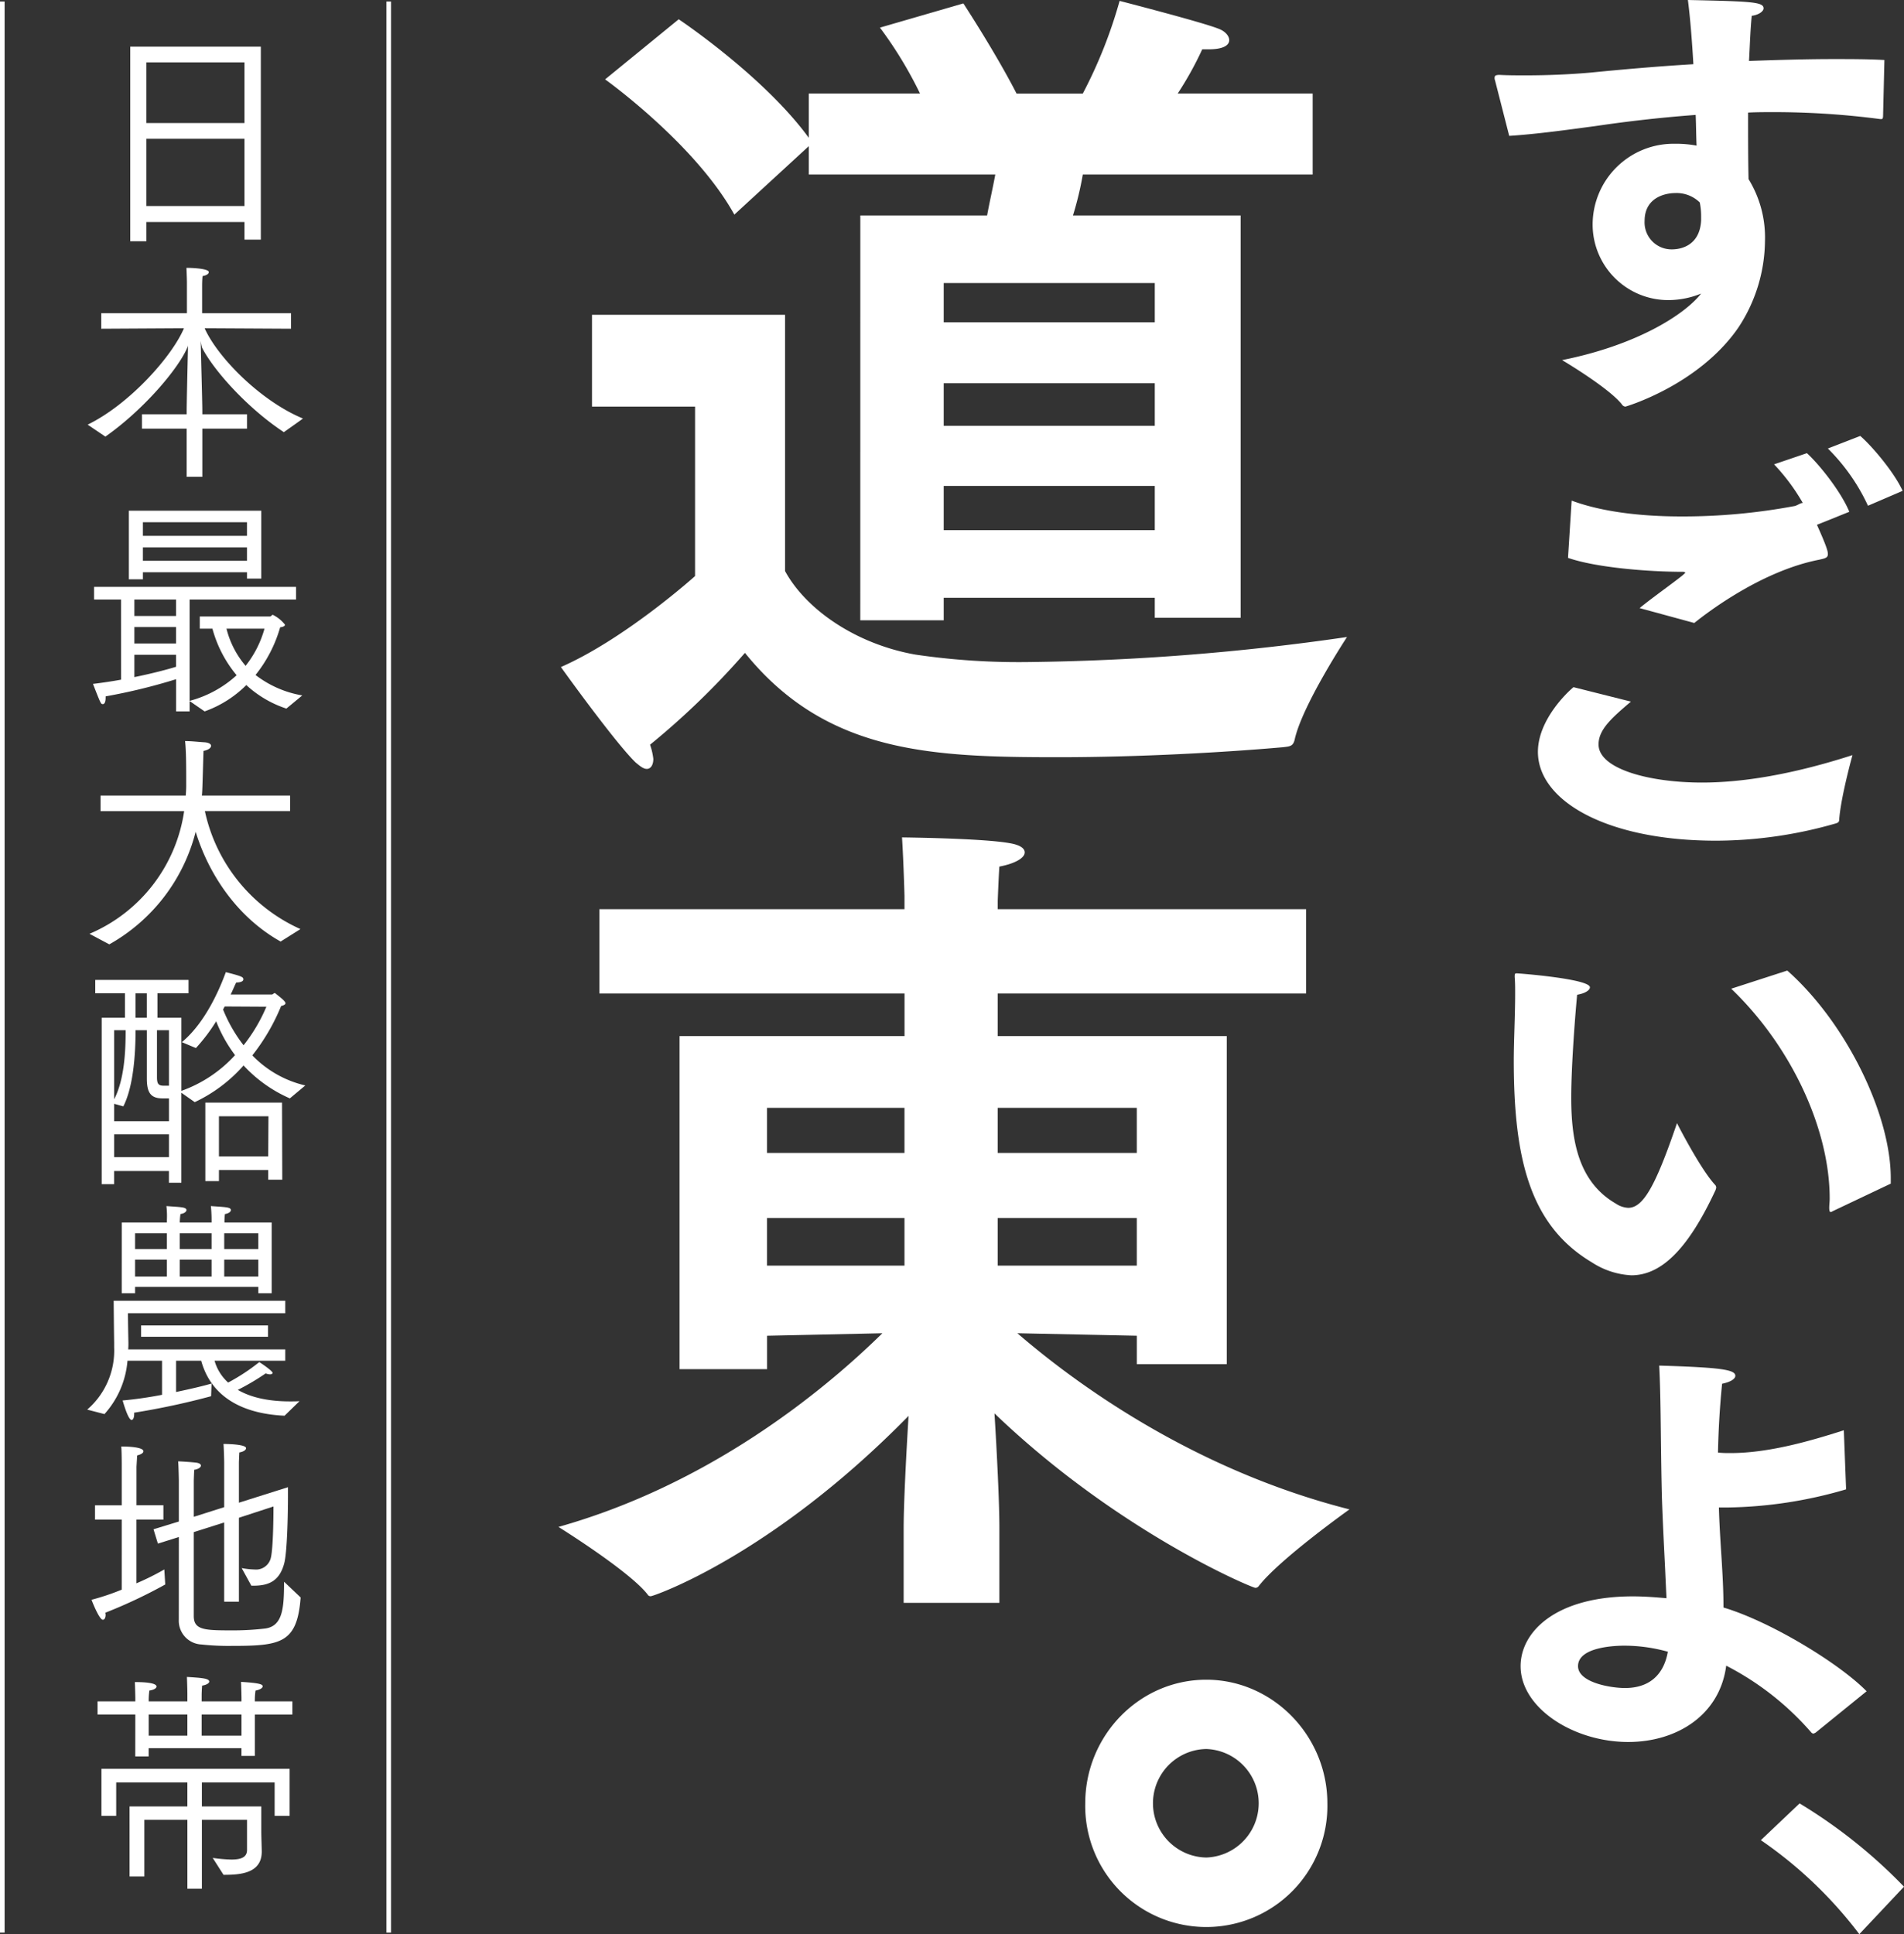
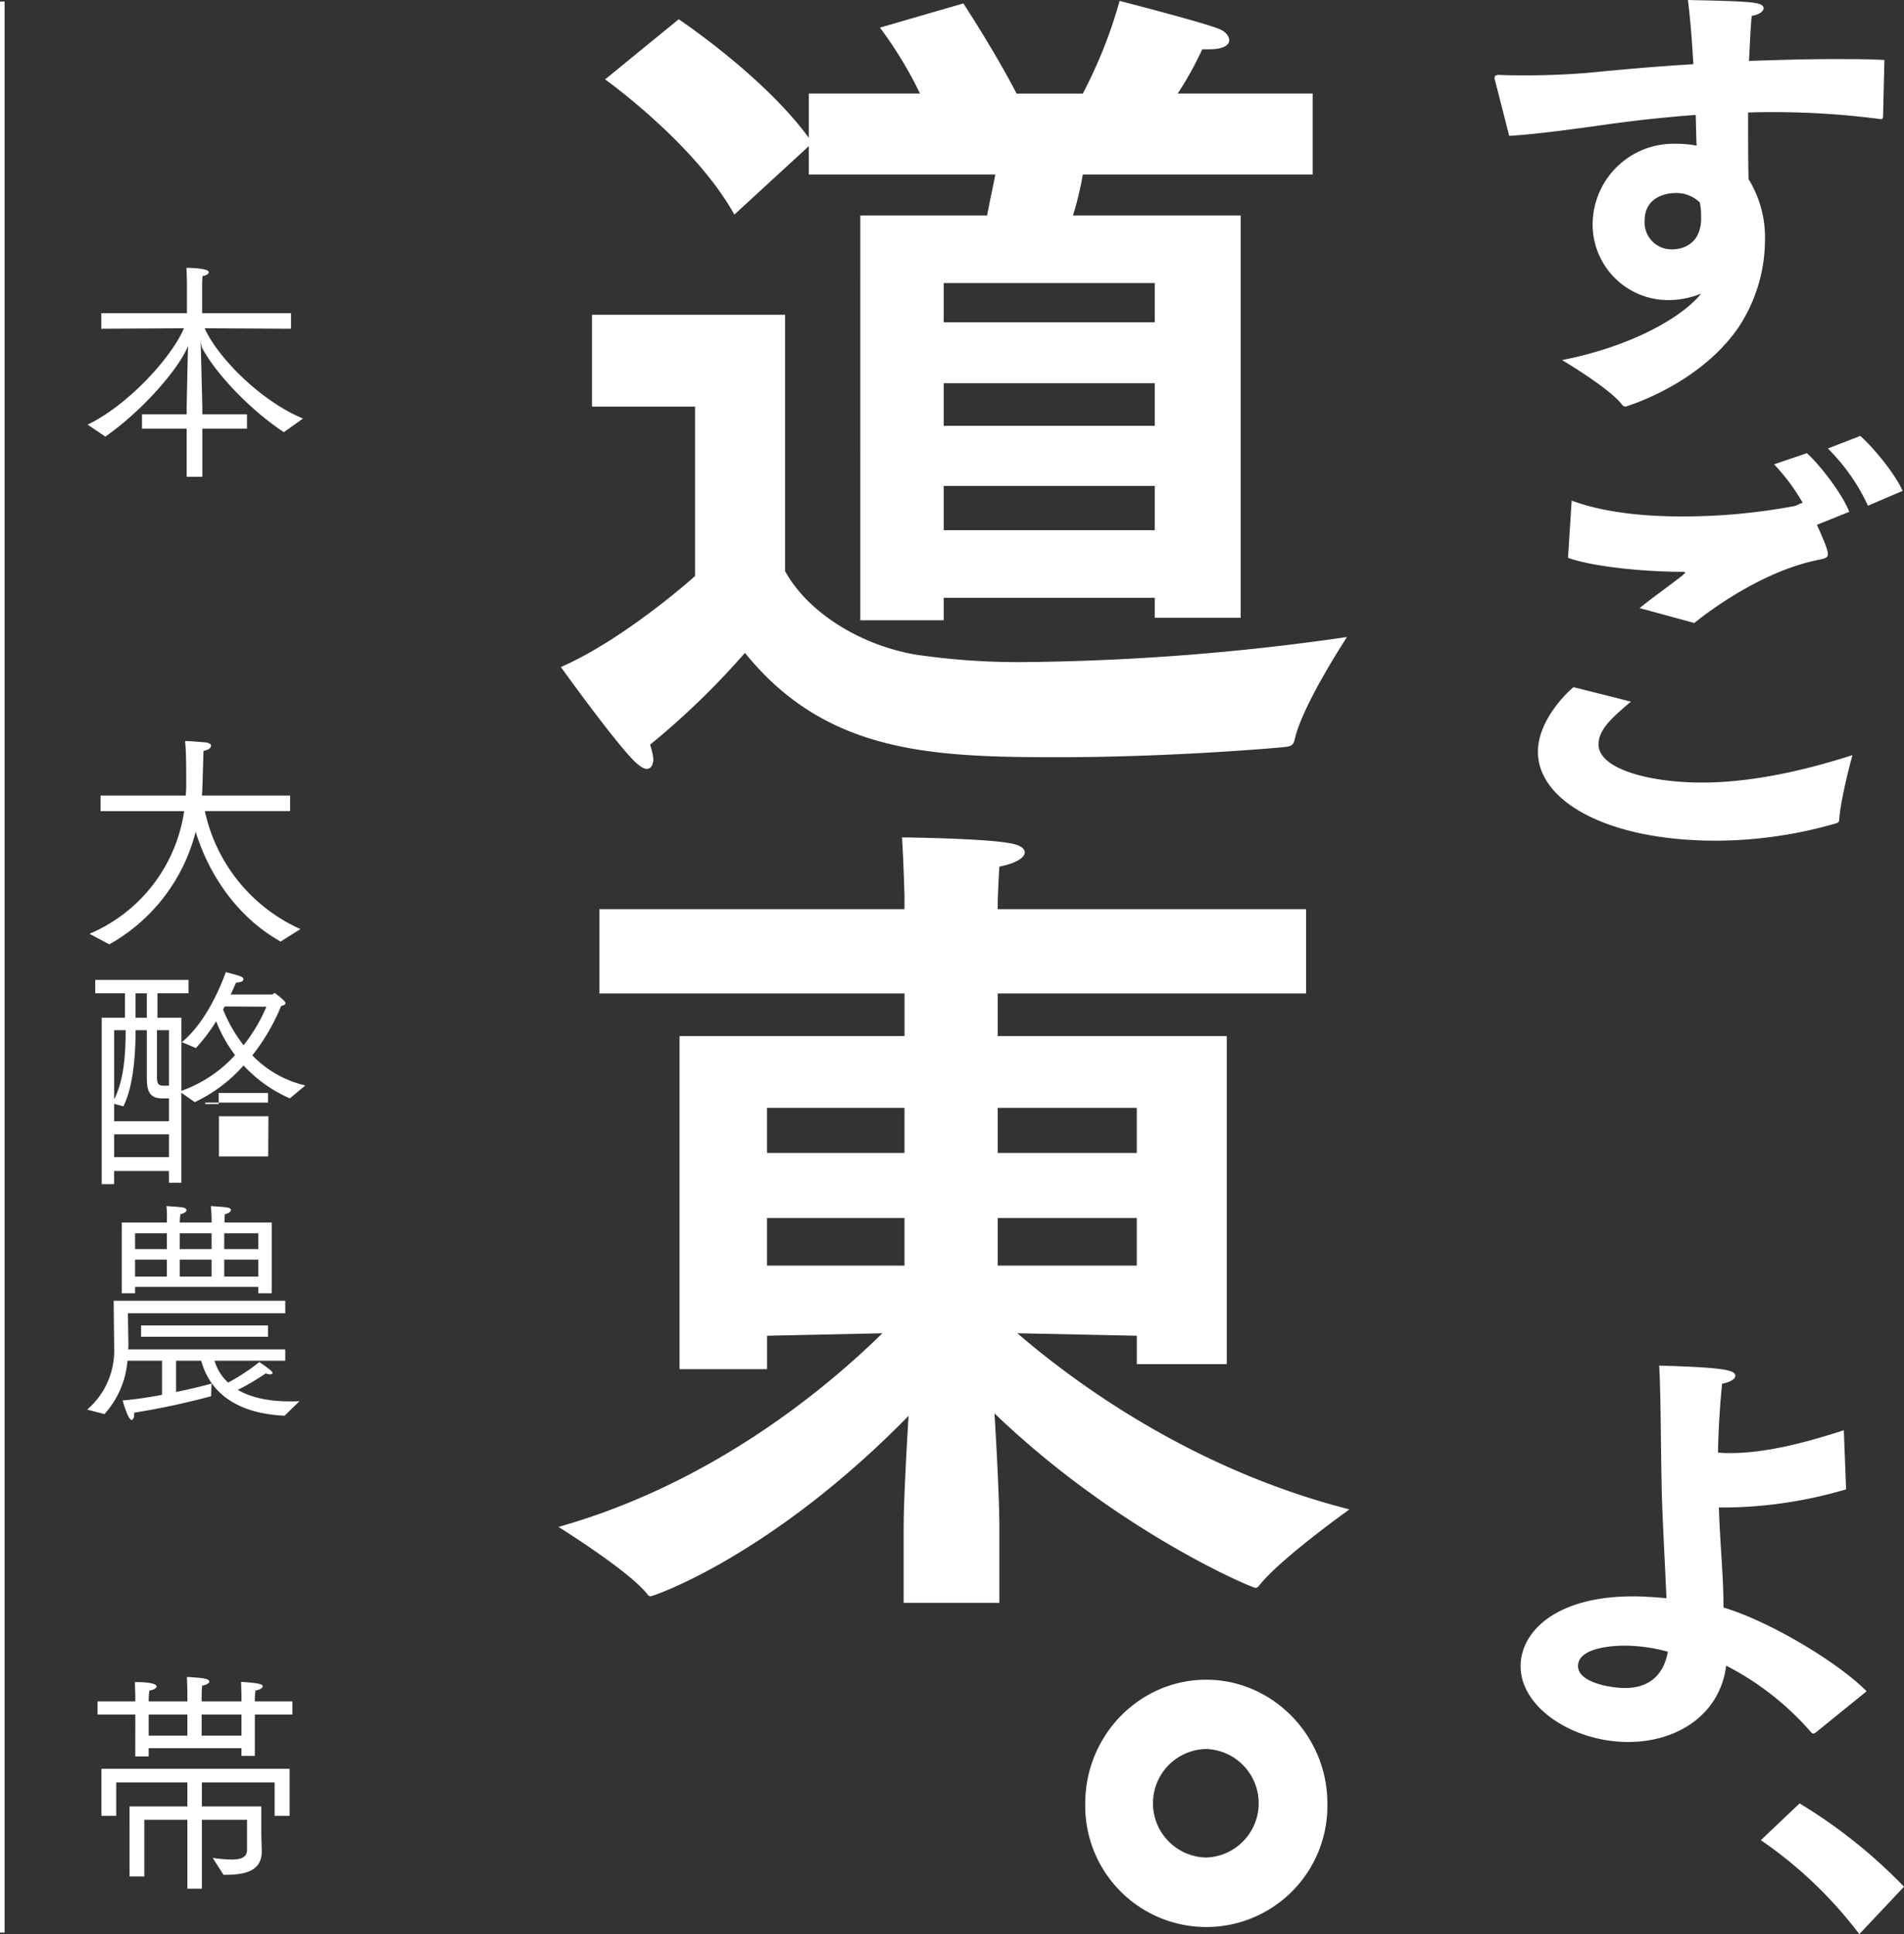
<svg xmlns="http://www.w3.org/2000/svg" id="グループ_41" data-name="グループ 41" width="369.857" height="375.656" viewBox="0 0 369.857 375.656">
  <rect x="0" y="0" width="369.857" height="375.656" fill="#333333" stroke="none" />
  <g id="グループ_38" data-name="グループ 38" transform="translate(290.331 0)">
    <path id="パス_1" data-name="パス 1" d="M1309.57,3580.357a1.168,1.168,0,0,1-.089-.542c0-.361.177-.542.974-.542,1.594.089,3.365.089,5.137.089,4.073,0,8.5-.18,12.576-.542,5.491-.542,12.4-1.175,19.925-1.627-.266-4.609-.62-9.036-1.062-12.47,12.31.27,14.7.362,14.7,1.626,0,.542-.886,1.265-2.3,1.445-.265,2.621-.354,5.6-.531,8.765,5.4-.18,10.981-.361,16.383-.361,3.366,0,6.731,0,9.92.181l-.266,11.024c-.09.451-.09.451-.532.451a158.858,158.858,0,0,0-20.458-1.354c-1.771,0-3.543,0-5.225.089,0,4.7,0,9.218.089,12.923a21.623,21.623,0,0,1,3.189,12.018,30.949,30.949,0,0,1-5.225,16.9c-7.793,11.2-21.875,15.27-21.875,15.27a.9.9,0,0,1-.709-.451c-2.568-3.252-11.6-8.584-11.6-8.584,14.435-2.892,23.734-8.765,27.01-12.922a16.978,16.978,0,0,1-6.2,1.265,14.686,14.686,0,0,1-14.877-14.548,15.708,15.708,0,0,1,15.941-15.813,21.4,21.4,0,0,1,4.25.361c-.089-1.9-.089-3.885-.177-5.964-7.35.542-13.992,1.355-19.483,2.169-4.782.632-11.07,1.537-16.738,1.9Zm34.893,21.867c-.8,0-5.846.271-5.846,5.422a5.237,5.237,0,0,0,5.314,5.512c1.859,0,5.4-.813,5.668-5.6v-.9a13.14,13.14,0,0,0-.266-2.62A6.482,6.482,0,0,0,1344.463,3602.224Z" transform="translate(-1309.481 -3564.724)" fill="#fff" />
    <path id="パス_2" data-name="パス 2" d="M1336.945,3710.9c-3.72,3.164-6.288,5.423-6.288,8.314,0,4.789,9.919,7.409,20.1,7.409,7.527,0,17.181-1.445,29.225-5.331,0,0-2.215,7.952-2.568,12.379,0,.633-.177.724-.708.9a84.53,84.53,0,0,1-23.2,3.343c-21.344,0-34.627-7.772-34.627-17.259,0-6.054,5.49-11.386,6.908-12.56Zm-11.513-39.036c5.845,2.168,13.373,3.073,21.343,3.073a117.746,117.746,0,0,0,21.786-1.988c.709-.091,1.241-.633,1.772-.633a39.588,39.588,0,0,0-5.579-7.5l6.376-2.169c2.391,2.169,6.642,7.5,8.236,11.386l-6.287,2.53c2.036,4.518,2.125,5.241,2.125,5.693,0,.723-.532.814-1.683,1.084-11.158,2.169-21.7,10.212-24.265,12.29l-10.628-2.892c2.657-2.169,6.288-4.7,8.414-6.416.266-.271.443-.361.443-.452,0-.18-.354-.18-.532-.18-6.553,0-16.826-.814-22.229-2.711Zm56.058-12.56c2.125,1.807,6.554,6.957,8.236,10.662l-6.73,2.892a38.3,38.3,0,0,0-7.793-11.115Z" transform="translate(-1310.465 -3574.632)" fill="#fff" />
-     <path id="パス_3" data-name="パス 3" d="M1352.779,3816.942a.771.771,0,0,1,.178.543c0,.09-.089.272-.089.362-5.314,11.477-10.539,16.626-16.384,16.626a15.453,15.453,0,0,1-7.7-2.53c-11.956-7.138-15.144-19.969-15.144-39.217,0-3.706.266-8.765.266-12.922,0-1.175,0-2.259-.089-3.253,0-.542,0-.722.354-.722.62,0,14.259,1.084,14.259,2.711,0,.542-.885,1.174-2.48,1.445-.265,2.621-1.15,13.375-1.15,19.971,0,8.222,1.328,16.355,8.679,20.6a4.7,4.7,0,0,0,2.391.814c2.921,0,5.312-4.247,9.475-16.446C1345.34,3804.925,1349.945,3813.96,1352.779,3816.942Zm22.849,5.061c-.177.091-.266.181-.443.181s-.265-.271-.265-.813c0-.633.088-1.175.088-1.807,0-13.373-7.35-29.458-19.129-40.753l10.892-3.525c11.425,10.121,20.1,27.923,20.1,40.3v1.084Z" transform="translate(-1309.916 -3586.781)" fill="#fff" />
    <path id="パス_4" data-name="パス 4" d="M1354.53,3907.976c9.121,2.71,22.494,10.844,27.807,16.266l-9.918,8.042a1.476,1.476,0,0,1-.443.181.666.666,0,0,1-.354-.181,55.294,55.294,0,0,0-16.561-13.012c-1.239,9.578-9.564,14.82-19.039,14.82-10.627,0-20.9-6.6-20.9-14.729,0-6.6,6.73-13.554,21.786-13.554,2.3,0,4.517.181,6.553.361q-.133-2.71-.265-5.692c-.178-3.615-.444-8.676-.62-13.736-.266-10.121-.177-19.519-.532-25.753,12.222.362,14.789.814,14.789,1.987,0,.542-.8,1.176-2.568,1.537-.443,4.427-.709,8.855-.8,13.373a22.823,22.823,0,0,0,2.48.09c7.351,0,15.5-2.349,21.963-4.427l.443,11.475a85.424,85.424,0,0,1-23.027,3.524h-1.682c.177,6.6.886,13.013.886,19.157Zm-19.218,7.41c-1.24,0-9.033.091-9.033,3.976,0,3.163,6.287,4.248,9.122,4.248,4.694,0,7.528-2.531,8.324-7.049A31.588,31.588,0,0,0,1335.311,3915.386Z" transform="translate(-1310.072 -3595.759)" fill="#fff" />
    <path id="パス_5" data-name="パス 5" d="M1374.779,3955.974a100.121,100.121,0,0,1,20.28,16.174l-8.678,9.217a82.446,82.446,0,0,0-19.129-18.254Z" transform="translate(-1315.533 -3605.71)" fill="#fff" />
  </g>
  <g id="グループ_39" data-name="グループ 39" transform="translate(108.483 0.176)">
    <path id="パス_6" data-name="パス 6" d="M1132.947,3643.718h-20.021v-17.834h37.5v49.775c3.972,7.3,13.506,14.106,25.264,16.215a137.873,137.873,0,0,0,21.928,1.458,464.482,464.482,0,0,0,61.97-4.864s-8.739,13.294-10.169,19.942c-.318,1.3-.953,1.3-2.225,1.459-10.964.973-27.806,1.945-43.7,1.945-24.788,0-45.127-.81-60.859-20.267a151.586,151.586,0,0,1-18.431,17.835,13.071,13.071,0,0,1,.635,2.755c0,1.136-.476,1.947-1.271,1.947-.635,0-1.27-.487-2.224-1.3-4.131-4.053-14.459-18.483-14.459-18.483,12.552-5.513,26.059-17.673,26.059-17.673Zm32.1-37.128h24.628c.478-2.595,1.114-5.351,1.59-7.945h-36.229v-5.512l-14.459,13.294c-7.627-13.781-25.106-26.265-25.106-26.265l14.3-11.674s16.525,11.026,25.265,23.023v-8.594h21.61a78.629,78.629,0,0,0-7.787-12.808l16.208-4.7s6.356,9.728,10.328,17.51h12.87a91.611,91.611,0,0,0,7.15-18s15.731,4.053,19.068,5.35c1.431.486,2.224,1.459,2.224,2.271,0,.973-1.112,1.783-3.971,1.783h-1.271a65.469,65.469,0,0,1-4.767,8.593h26.218v15.728h-44.65a64.034,64.034,0,0,1-1.907,7.945h32.574v78.149h-16.685v-3.892h-41v4.378h-16.208Zm57.2,20.752v-7.619h-41v7.619Zm0,20.105v-8.27h-41v8.27Zm0,20.267v-8.593h-41v8.593Z" transform="translate(-1106.411 -3564.921)" fill="#fff" />
    <path id="パス_7" data-name="パス 7" d="M1173.41,3880.481c0-4.54.476-13.943.953-21.727-26.694,27.239-49.576,35.021-50.052,35.021a.631.631,0,0,1-.636-.324c-3.5-4.54-17.319-13.133-17.319-13.133,28.76-8.106,50.689-25.616,62.923-37.615l-22.4.486v6.485h-17v-64.691h43.7v-8.269H1114.3V3760.34h59.27v-2.594s-.159-6.162-.478-11.349c0,0,15.732.161,20.976,1.134,1.906.324,2.859.973,2.859,1.783,0,.973-1.588,2.108-4.926,2.756-.158,2.271-.318,6.647-.318,6.647v1.622h59.9v16.376h-59.9v8.269h44.491V3848.7H1218.7v-5.513l-23.2-.486c12.394,10.7,35.116,26.752,64.512,34.211,0,0-13.665,9.728-17.637,14.916a.821.821,0,0,1-.636.324c-.635,0-26.694-10.863-50.688-33.887.477,7.621.953,17.349.953,22.214v14.592H1173.41Zm.159-72.8v-8.756h-26.7v8.756Zm0,21.888v-9.243h-26.7v9.243Zm45.127-21.888v-8.756h-27.013v8.756Zm0,21.888v-9.243h-27.013v9.243Z" transform="translate(-1106.355 -3583.932)" fill="#fff" />
    <path id="パス_8" data-name="パス 8" d="M1244.176,3929.138c12.87,0,23.515,10.862,23.515,24a23.522,23.522,0,1,1-47.033,0C1220.658,3940,1231.146,3929.138,1244.176,3929.138Zm0,34.534a10.545,10.545,0,0,0,0-21.077,10.54,10.54,0,0,0,0,21.077Z" transform="translate(-1118.329 -3603.075)" fill="#fff" />
  </g>
  <g id="グループ_40" data-name="グループ 40" transform="translate(16.936 9.06)">
-     <path id="パス_9" data-name="パス 9" d="M1013.439,3574.844h25.367v37.48h-3.175V3608.9h-19.059v3.743h-3.132Zm22.191,14.837V3577.9h-19.059v11.778Zm0,16.115V3592.74h-19.059V3605.8Z" transform="translate(-1005.075 -3574.844)" fill="#fff" />
    <path id="パス_10" data-name="パス 10" d="M1004.2,3653.286c8.233-4.018,16.464-13.377,18.7-18.719l-16.061.092v-3.014h16.642v-6.027c0-.273-.044-1.688-.09-2.784,1.791,0,4.339.229,4.339.822,0,.319-.4.64-1.208.776-.089.73-.089,1.825-.089,1.825v5.388H1043.7v3.014l-16.776-.092c2.551,5.707,10.916,14.153,19.1,17.531-.224.184-3.714,2.648-3.714,2.648-7.068-4.656-13.6-11.96-15.882-16.389a7.135,7.135,0,0,1-.269-1.369c.045,2.83.314,11.823.314,13.649v.639h8.678v2.786h-8.678v9.358h-3.042v-9.358h-8.68v-2.786h8.68v-.639c0-1.324.178-9.268.268-12.828a1.3,1.3,0,0,1-.179.593c-1.79,4.107-8.41,11.96-15.882,17.21Z" transform="translate(-1004.106 -3579.871)" fill="#fff" />
-     <path id="パス_11" data-name="パス 11" d="M1010.8,3692.775h-5.234v-2.465H1044.8v2.465h-20.669v19.676a21.756,21.756,0,0,0,9.126-4.976,23.823,23.823,0,0,1-4.7-9.04H1026.1v-2.374h13.645c.224,0,.359-.32.537-.32a6.824,6.824,0,0,1,2.371,1.917c0,.275-.4.457-.938.5a26.358,26.358,0,0,1-4.788,9.267,20.453,20.453,0,0,0,9.082,3.972l-3.088,2.556a21.253,21.253,0,0,1-7.783-4.566,21.8,21.8,0,0,1-8.1,5.113l-2.908-2.009v2.009H1021.5v-6.254a112.08,112.08,0,0,1-13.69,3.333v.273c0,.822-.223,1.233-.537,1.233-.4,0-.4-.045-1.923-3.926,1.878-.229,3.713-.5,5.457-.822Zm1.522-17.257h25.724v13.193h-2.774v-1.232h-20.222v1.369h-2.728Zm9.171,20.452v-3.2h-8.1v3.2Zm0,5.342v-3.2h-8.1v3.2Zm-8.1,6.528c3.579-.73,6.487-1.507,8.1-2.009V3703.5h-8.1Zm21.876-27.437v-2.648h-20.222v2.648Zm0,4.839v-2.6h-20.222v2.6Zm-3.982,13.193a17.715,17.715,0,0,0,3.714,7.214,20.428,20.428,0,0,0,3.668-7.214Z" transform="translate(-1004.227 -3585.39)" fill="#fff" />
    <path id="パス_12" data-name="パス 12" d="M1004.595,3762.933a30.675,30.675,0,0,0,18.388-23.831h-16.24v-3.012h16.552c.045-.686.09-1.324.09-1.918,0-3.469,0-6.848-.224-8.674,1.252,0,2.773.182,3.669.228.938.046,1.386.365,1.386.685,0,.411-.536.822-1.475,1-.224,7.624-.224,7.806-.314,8.674h17.135v3.012h-16.553a32.636,32.636,0,0,0,18.566,22.918l-3.847,2.419c-8.41-4.7-13.959-13.011-16.507-21.32a34.923,34.923,0,0,1-16.777,21.867Z" transform="translate(-1004.148 -3590.626)" fill="#fff" />
-     <path id="パス_13" data-name="パス 13" d="M1007.1,3784.488h4.518v-4.748h-5.772v-2.6h18.119v2.6h-6.039v4.748h4.653v14.2a25.771,25.771,0,0,0,10.424-6.94,27.419,27.419,0,0,1-3.669-6.574,33.776,33.776,0,0,1-3.937,5.2l-2.729-1.142c5.19-4.291,8.008-12.189,8.545-13.6,3.221.822,3.4.958,3.4,1.415,0,.319-.448.594-1.387.594-.359.729-.672,1.507-1.073,2.329h8.008c.178,0,.356-.274.58-.274.046,0,.09.046.135.091.984.777,1.923,1.507,1.923,1.872,0,.228-.268.411-.849.549a39.35,39.35,0,0,1-5.592,9.587,20.807,20.807,0,0,0,10.29,5.843l-3,2.511a26.94,26.94,0,0,1-8.993-6.392,29.149,29.149,0,0,1-9.483,7.122l-2.6-1.826v17.485h-2.415v-2.283h-10.649v2.557H1007.1Zm13.063,20.087v-4.428h-1.388c-2.237-.046-2.908-1.233-2.908-3.881v-9.359h-2.192c0,4.565-.4,10.91-2.372,14.791l-1.79-.5v3.378Zm-10.649-4.246c1.97-3.789,2.237-9.176,2.237-13.421h-2.237Zm10.649,11.231v-4.429h-10.649v4.429Zm-4.3-27.072v-4.748h-2.192v4.748Zm4.3,13.194v-10.774h-2.328v9.131c0,1.233.269,1.6,1.164,1.644Zm7.067,3.288h14.9l.045,14.973h-2.729v-1.872h-9.573v2.147h-2.641Zm12.214,10.454.046-7.806h-9.618v7.806Zm-8.768-28.533a28.52,28.52,0,0,0,3.981,6.939,31.82,31.82,0,0,0,4.43-7.487l-8.1-.046Z" transform="translate(-1004.279 -3595.878)" fill="#fff" />
+     <path id="パス_13" data-name="パス 13" d="M1007.1,3784.488h4.518v-4.748h-5.772v-2.6h18.119v2.6h-6.039v4.748h4.653v14.2a25.771,25.771,0,0,0,10.424-6.94,27.419,27.419,0,0,1-3.669-6.574,33.776,33.776,0,0,1-3.937,5.2l-2.729-1.142c5.19-4.291,8.008-12.189,8.545-13.6,3.221.822,3.4.958,3.4,1.415,0,.319-.448.594-1.387.594-.359.729-.672,1.507-1.073,2.329h8.008c.178,0,.356-.274.58-.274.046,0,.09.046.135.091.984.777,1.923,1.507,1.923,1.872,0,.228-.268.411-.849.549a39.35,39.35,0,0,1-5.592,9.587,20.807,20.807,0,0,0,10.29,5.843l-3,2.511a26.94,26.94,0,0,1-8.993-6.392,29.149,29.149,0,0,1-9.483,7.122l-2.6-1.826v17.485h-2.415v-2.283h-10.649v2.557H1007.1Zm13.063,20.087v-4.428h-1.388c-2.237-.046-2.908-1.233-2.908-3.881v-9.359h-2.192c0,4.565-.4,10.91-2.372,14.791l-1.79-.5v3.378Zm-10.649-4.246c1.97-3.789,2.237-9.176,2.237-13.421h-2.237Zm10.649,11.231v-4.429h-10.649v4.429Zm-4.3-27.072v-4.748h-2.192v4.748Zm4.3,13.194v-10.774h-2.328v9.131c0,1.233.269,1.6,1.164,1.644Zm7.067,3.288h14.9h-2.729v-1.872h-9.573v2.147h-2.641Zm12.214,10.454.046-7.806h-9.618v7.806Zm-8.768-28.533a28.52,28.52,0,0,0,3.981,6.939,31.82,31.82,0,0,0,4.43-7.487l-8.1-.046Z" transform="translate(-1004.279 -3595.878)" fill="#fff" />
    <path id="パス_14" data-name="パス 14" d="M1004.1,3865.91a15.131,15.131,0,0,0,5.233-12.1v-.912c-.043-2.739-.089-7.578-.089-8.126h33.33v2.42h-30.557s0,1.689.09,5.706c0,.411,0,.867-.046,1.323h30.512v2.192h-13.735a9.021,9.021,0,0,0,2.639,4.245,38.611,38.611,0,0,0,6.04-3.972c.133.045,2.594,1.689,2.594,2.1,0,.137-.179.275-.492.275a2.378,2.378,0,0,1-.85-.183,46.027,46.027,0,0,1-5.414,3.2c2.193,1.278,5.414,2.237,10.156,2.237.582,0,1.209,0,1.834-.046l-2.908,2.83c-12.616-.594-15.345-7.67-16.195-10.682h-4.876v6.072c2.818-.593,5.368-1.187,6.889-1.644l-.089,2.465a144.816,144.816,0,0,1-14.943,3.2v.32c0,.639-.224,1.095-.492,1.095-.716,0-1.745-3.789-1.745-3.789a76.6,76.6,0,0,0,7.65-1.1v-6.619h-6.711a17.6,17.6,0,0,1-4.473,10.364Zm6.711-36.34h8.768v-.5a17.322,17.322,0,0,0-.09-2.694c.314.046,2.372.137,3.132.274.537.092.761.274.761.5,0,.32-.447.685-1.163.775a12.14,12.14,0,0,0-.134,1.644h6.174v-.5c0-.274,0-1.324-.133-2.694.312.046,2.415.137,3.131.274.536.092.76.274.76.5,0,.32-.448.685-1.163.775a11.32,11.32,0,0,0-.089,1.644h9.171v13.742h-2.594v-1.233H1013.4v1.233h-2.594Zm8.768,5.159v-3.059H1013.4v3.059Zm0,5.342v-3.287H1013.4v3.287Zm-5.011,9.495h24.651v2.193h-24.651Zm13.689-14.837v-3.059h-6.174v3.059Zm0,5.342v-3.287h-6.174v3.287Zm9.082-5.342v-3.059h-6.621v3.059Zm0,5.342v-3.287h-6.621v3.287Z" transform="translate(-1004.096 -3601.193)" fill="#fff" />
-     <path id="パス_15" data-name="パス 15" d="M1010.906,3892.688h-5.19V3889.9h5.19v-7.671c0-.273,0-2.648-.09-3.743,2.774,0,4.3.365,4.3.912,0,.32-.358.593-1.209.822-.045.639-.134,2.192-.134,2.192v7.487H1019v2.784h-5.235v12.373a51.459,51.459,0,0,0,5.414-2.694l.179,2.921a97.254,97.254,0,0,1-11.632,5.48c0,.136.045.273.045.411,0,.594-.223.958-.537.958-.716,0-2.192-3.834-2.192-3.88a46.13,46.13,0,0,0,5.861-1.964Zm11.094,3.379-4.07,1.278-.851-2.784,4.921-1.507v-8.035s-.045-2.6-.134-3.652c.269,0,2.684.136,3.625.273.536.092.8.321.8.549,0,.319-.448.684-1.3.822-.045.684-.089,2.1-.089,2.1v7.03l5.906-1.872v-8.811s-.045-2.328-.134-3.469c.581,0,4.384.046,4.384.822,0,.32-.448.685-1.3.822-.045.685-.089,1.918-.089,1.918v7.851l9.53-3.012v1.507c0,4.245-.18,11.185-.717,13.24-.894,3.423-2.952,4.382-5.949,4.382h-.448l-1.879-3.424a15.056,15.056,0,0,0,2.46.274,2.953,2.953,0,0,0,3.132-2.008c.492-1.416.582-7.4.582-10.227l-6.711,2.191v16.3h-2.863v-15.384l-5.906,1.871v16.3c0,2.694,2.058,2.785,7.293,2.785a53.625,53.625,0,0,0,6.62-.365c3.355-.5,3.625-3.926,3.625-9.085l3.221,3.058c-.671,8.948-3.892,9.405-13.511,9.405a48.374,48.374,0,0,1-5.771-.275,4.618,4.618,0,0,1-4.385-4.839Z" transform="translate(-1004.195 -3606.6)" fill="#fff" />
    <path id="パス_16" data-name="パス 16" d="M1013.681,3935.833h-7.337v-2.557h7.337v-.685c0-.227-.045-2.145-.089-3.059,3.043,0,4.206.366,4.206.869,0,.319-.491.639-1.387.775a14.846,14.846,0,0,0-.134,1.918v.182h7.516v-1.643c0-.275-.046-2.146-.09-3.1,2.819.182,4.339.274,4.339.913,0,.273-.491.639-1.387.776-.045.594-.089,1.369-.089,1.872v1.186h7.739v-.685c0-.273-.044-2.145-.089-3.1,3.758.227,4.2.5,4.2.867,0,.32-.491.639-1.387.822a14.2,14.2,0,0,0-.134,1.872v.228h7.293v2.557H1036.9v8.035h-2.6v-1.507h-18.029v1.6h-2.6Zm-1.118,17.85h11.23v-4.656h-13.824v6.482H1007.1v-9.131h36.551v9.131h-2.908v-6.482H1026.61v4.656h11.543v4.977c0,.776.089,3.286.089,3.743v.046c0,4.292-4.25,4.52-7.427,4.52l-2.1-3.287a29.183,29.183,0,0,0,3.624.32c1.924,0,3.042-.457,3.042-1.871v-5.844h-8.769v13.377h-2.817v-13.377h-8.367v11h-2.863Zm11.23-13.742v-4.108h-7.516v4.108Zm10.512,0v-4.108h-7.739v4.108Z" transform="translate(-1004.331 -3611.895)" fill="#fff" />
  </g>
-   <rect id="長方形_26" data-name="長方形 26" width="0.895" height="375.062" transform="translate(75.064 0.292)" fill="#fff" />
  <rect id="長方形_27" data-name="長方形 27" width="0.895" height="375.062" transform="translate(0 0.292)" fill="#fff" />
</svg>